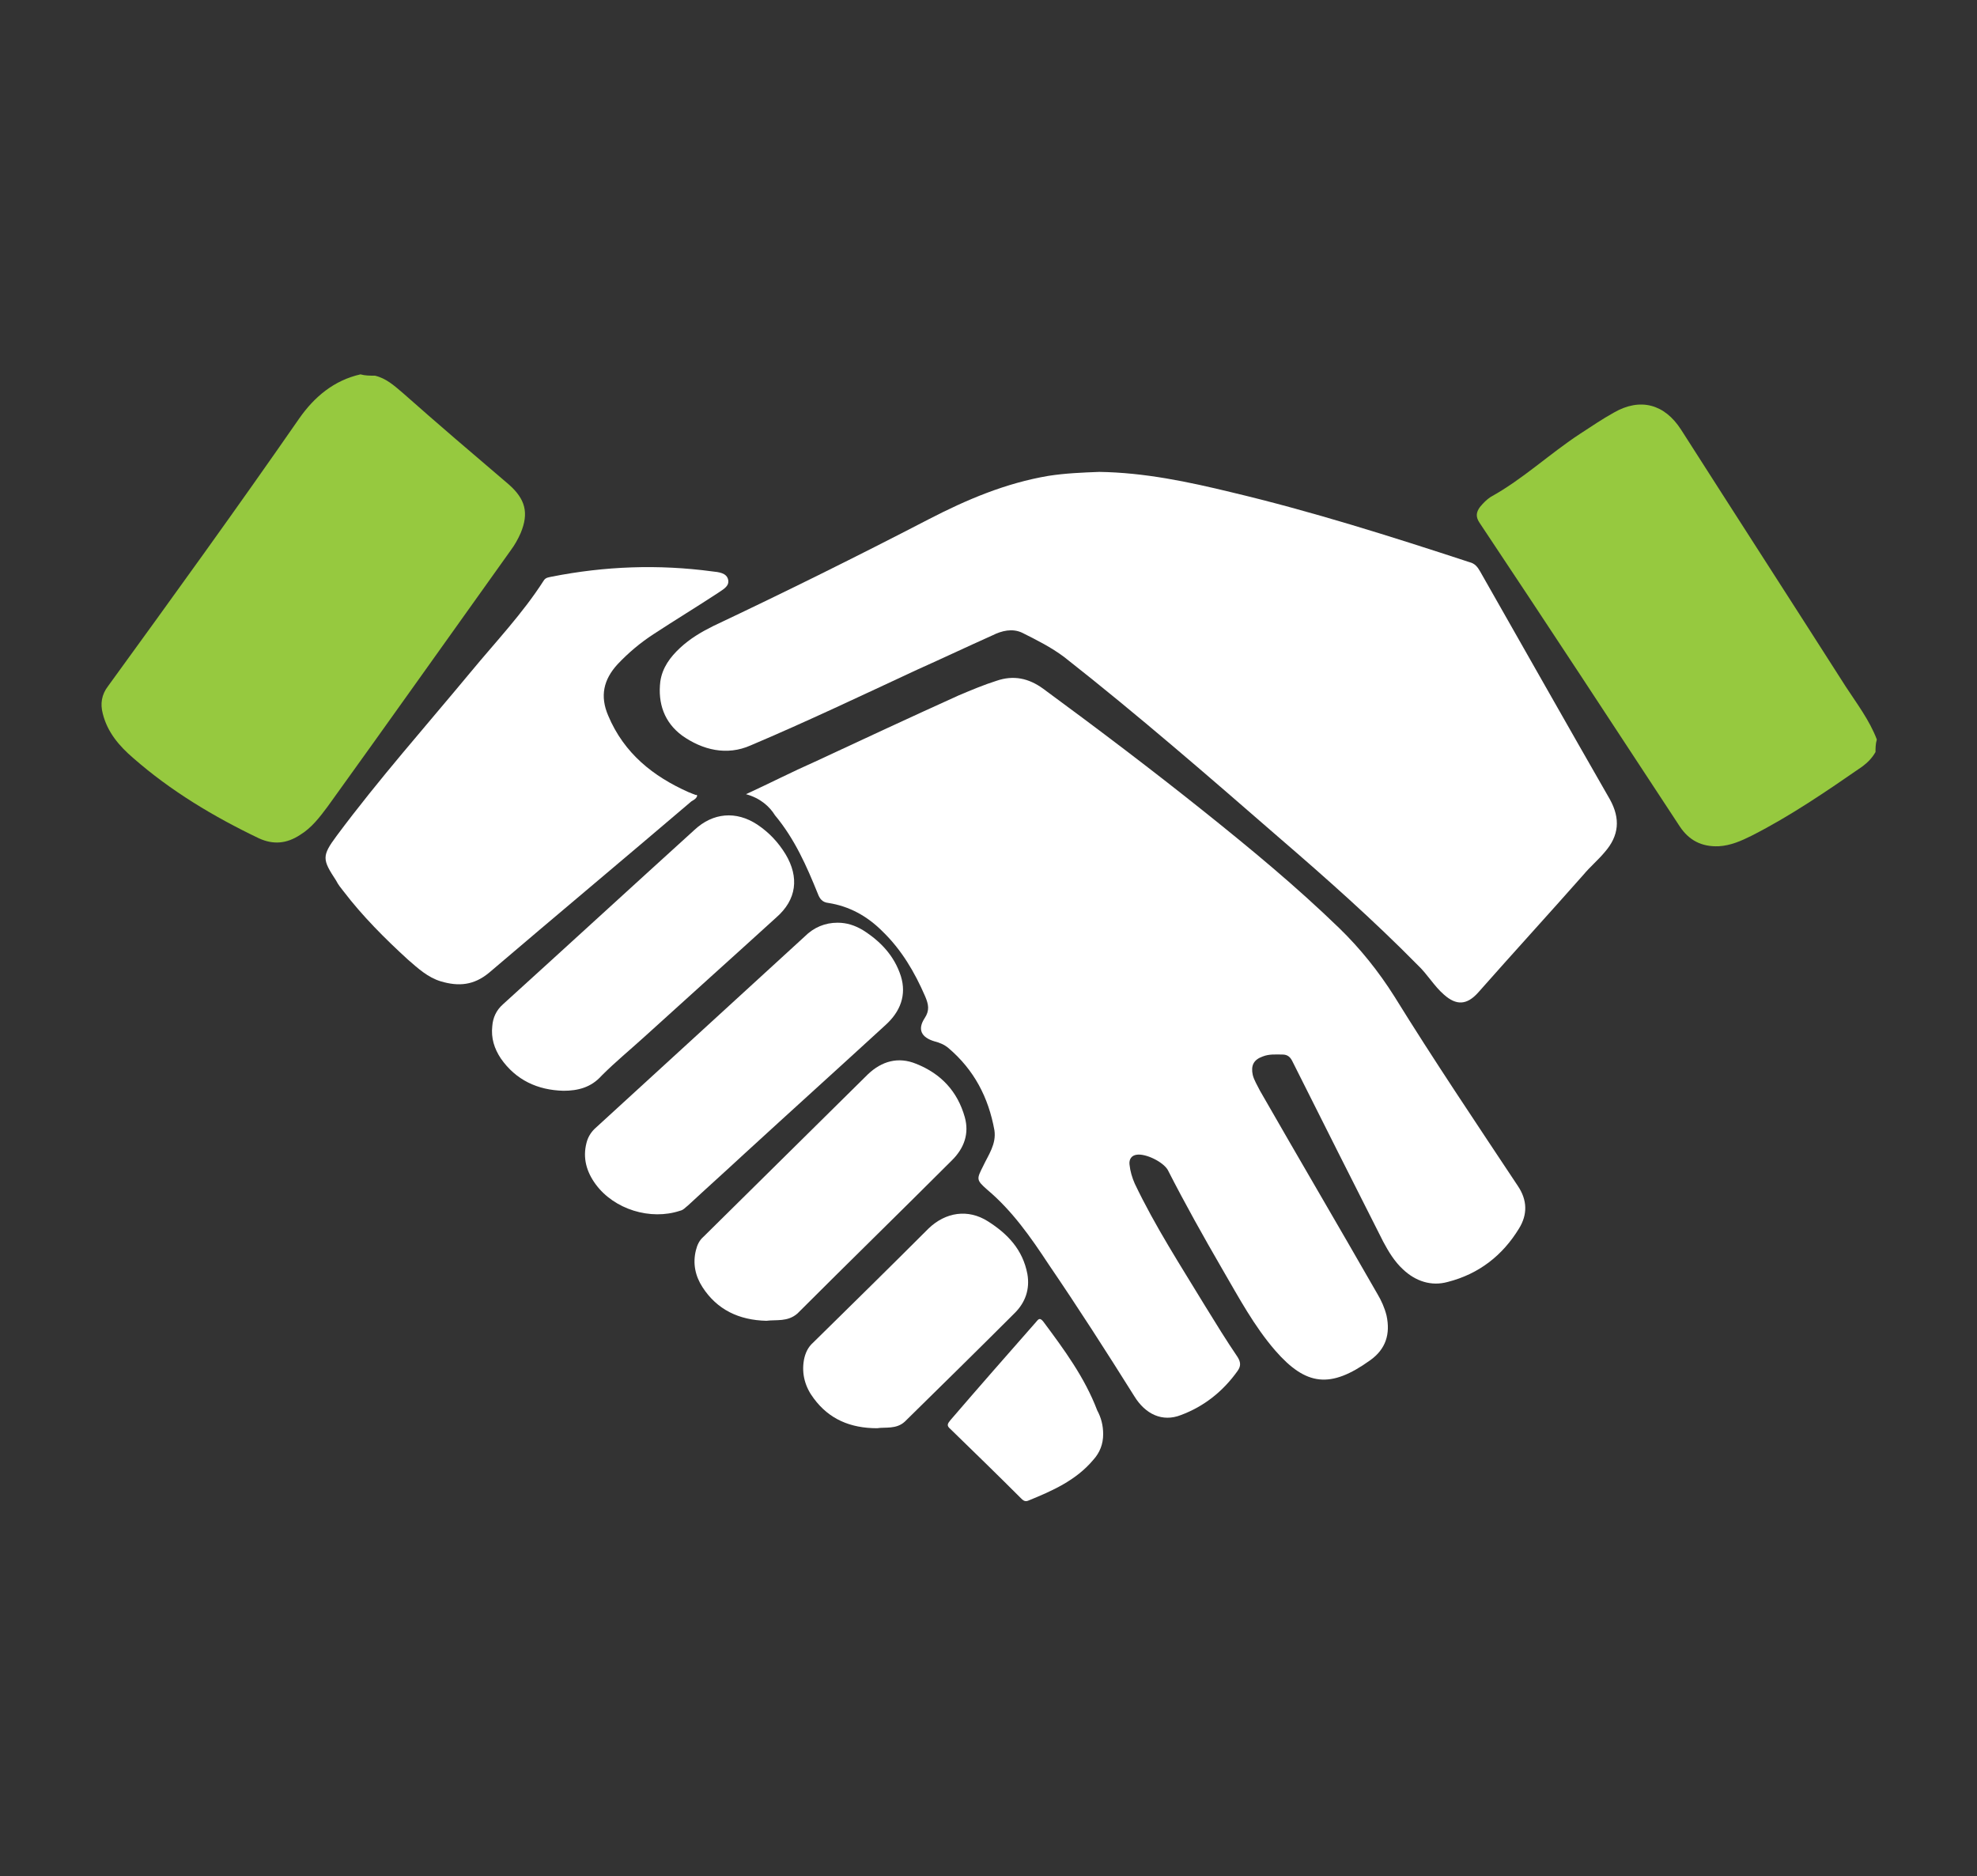
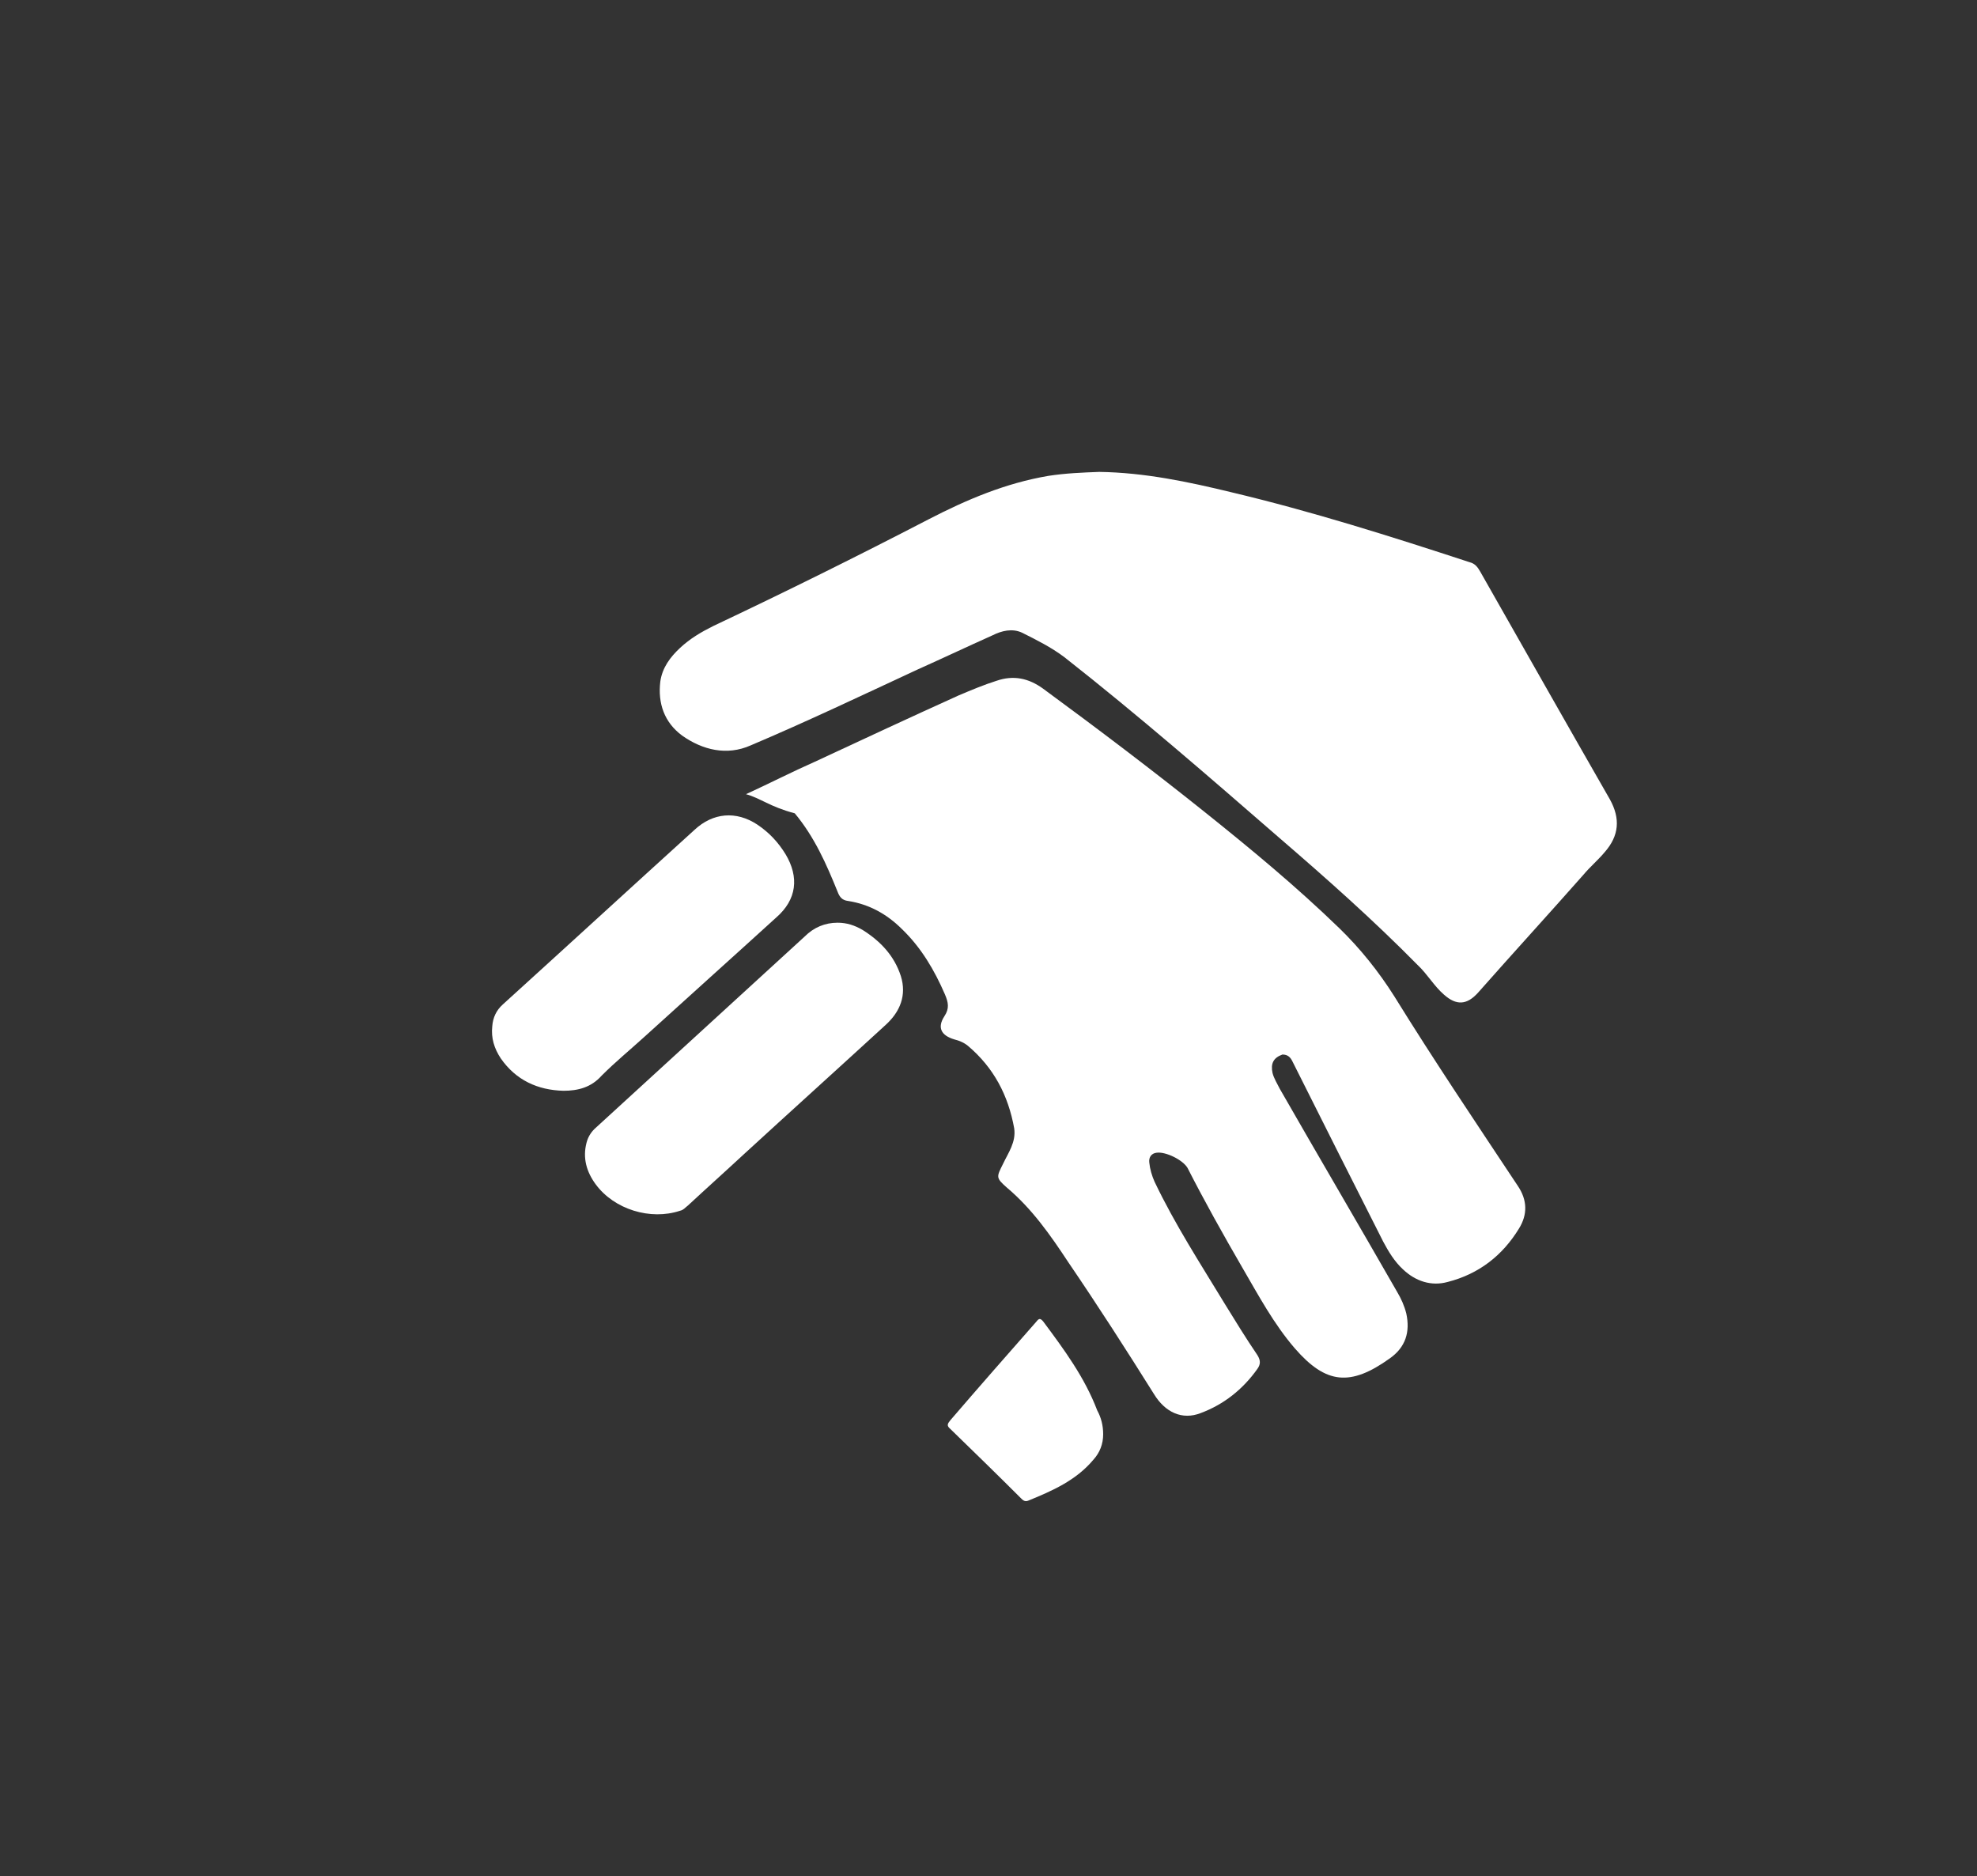
<svg xmlns="http://www.w3.org/2000/svg" version="1.1" id="Capa_1" x="0px" y="0px" viewBox="0 0 300 284.7" style="enable-background:new 0 0 300 284.7;" xml:space="preserve">
  <rect x="0" y="0" width="300" height="284.7" fill="#333333" stroke="none" />
  <style type="text/css">
	.st0{fill:#96C93F;}
	.st1{fill:#FFFFFF;}
</style>
  <g>
    <g>
-       <path class="st0" d="M56.9,57c1.7,0.4,2.9,1.5,4.2,2.6c5.3,4.7,10.7,9.3,16.1,13.9c2.5,2.2,3.1,4.3,1.8,7.4    c-0.4,0.9-0.9,1.8-1.5,2.6c-9.3,13-18.5,26-27.8,38.9c-1.2,1.6-2.4,3.2-4.2,4.3c-2,1.3-4,1.5-6.2,0.5c-6.9-3.3-13.4-7.2-19.1-12.2    c-2.1-1.8-3.9-3.9-4.6-6.7c-0.4-1.5-0.2-2.9,0.8-4.2c9.8-13.5,19.5-26.9,29-40.6c2.3-3.3,5.3-5.8,9.3-6.7C55.4,57,56.1,57,56.9,57    z" />
-       <path class="st0" d="M284.6,114.1c-0.5,0.9-1.2,1.6-2,2.2c-5.5,3.8-10.9,7.5-16.8,10.5c-1.6,0.8-3.2,1.5-5,1.6    c-2.6,0.1-4.5-0.9-5.9-3c-10.1-15.4-20.2-30.8-30.4-46.1c-0.6-0.9-0.5-1.6,0.1-2.4c0.5-0.6,1-1.1,1.6-1.5c4.9-2.7,9-6.6,13.6-9.6    c1.7-1.1,3.3-2.2,5.1-3.2c4-2.3,7.7-1.3,10.2,2.6c8.3,13,16.7,26,25,39c1.7,2.6,3.6,5.1,4.7,8    C284.6,112.9,284.6,113.5,284.6,114.1z" />
-       <path class="st1" d="M113.2,120.5c3.7-1.7,7-3.4,10.4-4.9c7.3-3.4,14.6-6.8,21.9-10.1c1.9-0.8,3.8-1.6,5.7-2.2    c2.6-0.9,4.9-0.4,7.1,1.2c8.3,6.1,16.5,12.3,24.5,18.7c7,5.6,13.9,11.3,20.4,17.6c3.2,3.1,6,6.6,8.4,10.4    c6,9.7,12.4,19.2,18.7,28.7c1.5,2.2,1.5,4.4,0.2,6.5c-2.5,4.1-6.1,6.9-10.8,8.1c-2.5,0.7-4.9-0.1-6.8-1.9c-1.3-1.2-2.2-2.7-3-4.2    c-4.6-9.1-9.2-18.2-13.8-27.4c-0.3-0.6-0.7-1-1.5-1c-1,0-2-0.1-3,0.3c-1.4,0.5-1.8,1.4-1.5,2.8c0.2,0.8,0.7,1.6,1.1,2.4    c5.9,10.3,11.9,20.5,17.8,30.8c0.6,1,1.1,2.1,1.4,3.3c0.6,2.8-0.1,5.1-2.5,6.8c-6,4.3-9.7,3.9-14.4-1.5c-3.2-3.7-5.5-8-8-12.3    c-2.9-5-5.7-10-8.3-15.1c-0.7-1.2-3.3-2.5-4.7-2.3c-0.8,0.1-1.2,0.7-1.1,1.5c0.1,1,0.4,2,0.8,2.9c3.1,6.5,7,12.5,10.7,18.6    c1.6,2.6,3.2,5.2,4.9,7.7c0.5,0.8,0.5,1.4,0,2.1c-2.2,3.1-5.1,5.4-8.6,6.7c-2.8,1.1-5.4-0.1-7.1-2.9c-4.2-6.7-8.5-13.4-13-20    c-2.7-4.1-5.5-8.1-9.3-11.3c-1.7-1.5-1.6-1.6-0.6-3.6c0.8-1.7,2-3.3,1.7-5.4c-0.9-5-3.1-9.2-7-12.5c-0.6-0.5-1.3-0.8-2.1-1    c-2-0.6-2.6-1.8-1.5-3.5c0.8-1.2,0.6-2.1,0.1-3.3c-1.6-3.7-3.6-7.1-6.5-9.9c-2.3-2.3-5-3.8-8.2-4.3c-0.9-0.1-1.3-0.6-1.6-1.4    c-1.7-4.2-3.5-8.3-6.5-11.9C116.8,122.4,115.4,121.1,113.2,120.5z" />
+       <path class="st1" d="M113.2,120.5c3.7-1.7,7-3.4,10.4-4.9c7.3-3.4,14.6-6.8,21.9-10.1c1.9-0.8,3.8-1.6,5.7-2.2    c2.6-0.9,4.9-0.4,7.1,1.2c8.3,6.1,16.5,12.3,24.5,18.7c7,5.6,13.9,11.3,20.4,17.6c3.2,3.1,6,6.6,8.4,10.4    c6,9.7,12.4,19.2,18.7,28.7c1.5,2.2,1.5,4.4,0.2,6.5c-2.5,4.1-6.1,6.9-10.8,8.1c-2.5,0.7-4.9-0.1-6.8-1.9c-1.3-1.2-2.2-2.7-3-4.2    c-4.6-9.1-9.2-18.2-13.8-27.4c-0.3-0.6-0.7-1-1.5-1c-1.4,0.5-1.8,1.4-1.5,2.8c0.2,0.8,0.7,1.6,1.1,2.4    c5.9,10.3,11.9,20.5,17.8,30.8c0.6,1,1.1,2.1,1.4,3.3c0.6,2.8-0.1,5.1-2.5,6.8c-6,4.3-9.7,3.9-14.4-1.5c-3.2-3.7-5.5-8-8-12.3    c-2.9-5-5.7-10-8.3-15.1c-0.7-1.2-3.3-2.5-4.7-2.3c-0.8,0.1-1.2,0.7-1.1,1.5c0.1,1,0.4,2,0.8,2.9c3.1,6.5,7,12.5,10.7,18.6    c1.6,2.6,3.2,5.2,4.9,7.7c0.5,0.8,0.5,1.4,0,2.1c-2.2,3.1-5.1,5.4-8.6,6.7c-2.8,1.1-5.4-0.1-7.1-2.9c-4.2-6.7-8.5-13.4-13-20    c-2.7-4.1-5.5-8.1-9.3-11.3c-1.7-1.5-1.6-1.6-0.6-3.6c0.8-1.7,2-3.3,1.7-5.4c-0.9-5-3.1-9.2-7-12.5c-0.6-0.5-1.3-0.8-2.1-1    c-2-0.6-2.6-1.8-1.5-3.5c0.8-1.2,0.6-2.1,0.1-3.3c-1.6-3.7-3.6-7.1-6.5-9.9c-2.3-2.3-5-3.8-8.2-4.3c-0.9-0.1-1.3-0.6-1.6-1.4    c-1.7-4.2-3.5-8.3-6.5-11.9C116.8,122.4,115.4,121.1,113.2,120.5z" />
      <path class="st1" d="M166.8,71.6c6.9,0.1,13.5,1.5,20.1,3.1c12.2,2.9,24.2,6.7,36.1,10.6c0.8,0.2,1.2,0.7,1.6,1.4    c6.6,11.6,13.1,23.1,19.7,34.6c1.6,2.9,1.4,5.5-0.8,8c-1,1.2-2.2,2.2-3.2,3.4c-5.3,6-10.7,11.9-16,17.9c-1.7,1.9-3.3,2-5.2,0.3    c-1.5-1.3-2.5-3.1-4-4.5c-6.7-6.8-13.8-13.1-21-19.3c-10.7-9.3-21.4-18.6-32.6-27.4c-2-1.5-4.2-2.6-6.4-3.7    c-1.5-0.7-3.1-0.3-4.5,0.4c-3.8,1.7-7.6,3.5-11.4,5.2c-8.4,3.9-16.8,7.9-25.3,11.5c-3.6,1.6-7.3,0.7-10.4-1.5    c-2.7-2-3.7-4.9-3.3-8.2c0.3-2.1,1.5-3.7,3-5.1c1.5-1.4,3.2-2.4,5-3.3c11-5.2,21.9-10.6,32.7-16.2c5.8-3,11.7-5.5,18.2-6.6    C161.7,71.8,164.2,71.7,166.8,71.6z" />
-       <path class="st1" d="M105.8,120.7c-0.1,0.5-0.6,0.7-0.9,0.9c-10.2,8.7-20.5,17.3-30.7,26c-2.3,1.9-4.6,2.1-7.3,1.3    c-2-0.6-3.5-2-5-3.3c-3.5-3.2-6.9-6.6-9.8-10.4c-0.4-0.5-0.8-1-1.1-1.6c-2.1-3.2-2.2-3.7,0.1-6.8c6.4-8.6,13.5-16.6,20.3-24.8    c3.8-4.6,7.9-8.9,11.1-13.9c0.3-0.5,0.8-0.5,1.2-0.6c8.1-1.6,16.2-1.9,24.4-0.8c0.9,0.1,2.2,0.2,2.4,1.3c0.2,1-0.9,1.5-1.6,2    c-3.2,2.1-6.5,4.1-9.7,6.2c-2,1.3-3.8,2.8-5.5,4.6c-2.1,2.3-2.7,4.8-1.4,7.8c2.4,5.7,6.8,9.2,12.2,11.6c0.3,0.1,0.7,0.3,1,0.4    C105.7,120.6,105.7,120.6,105.8,120.7z" />
      <path class="st1" d="M127.1,140c1.4,0,2.6,0.4,3.8,1.1c2.7,1.7,4.8,3.9,5.8,7c0.9,2.9-0.1,5.4-2.3,7.4    c-7.2,6.6-14.4,13.1-21.6,19.7c-2.8,2.6-5.6,5.1-8.4,7.7c-0.4,0.3-0.7,0.7-1.2,0.8c-4.5,1.5-10-0.2-12.8-4c-1.4-1.9-2-4-1.4-6.3    c0.2-0.8,0.6-1.5,1.2-2.1c10.6-9.7,21.3-19.5,31.9-29.2C123.5,140.7,125.2,140,127.1,140z" />
      <path class="st1" d="M85.5,165.5c-3.9-0.1-7.2-1.6-9.5-4.9c-1-1.5-1.5-3.1-1.3-4.9c0.1-1.3,0.6-2.4,1.6-3.3    c9.7-8.8,19.4-17.7,29.1-26.5c2.8-2.6,6.3-2.9,9.5-0.8c1.8,1.2,3.2,2.7,4.3,4.5c2.1,3.5,1.7,6.9-1.4,9.6    c-6.7,6.1-13.4,12.1-20,18.1c-2.2,2-4.4,3.8-6.5,5.9C89.7,165,87.7,165.5,85.5,165.5z" />
-       <path class="st1" d="M116.3,200.4c-4.2-0.1-7.5-1.7-9.7-5.1c-1.1-1.7-1.5-3.6-1-5.6c0.2-0.8,0.5-1.5,1.2-2.1    c8.3-8.2,16.6-16.4,24.9-24.6c2.1-2,4.6-2.7,7.3-1.6c3.8,1.5,6.3,4.2,7.4,8.1c0.7,2.5-0.1,4.7-1.9,6.5    c-7.8,7.8-15.7,15.5-23.5,23.3C119.5,200.6,117.8,200.2,116.3,200.4z" />
-       <path class="st1" d="M133.1,216.7c-4.1,0-7.3-1.4-9.6-4.5c-1.3-1.7-1.9-3.7-1.5-5.9c0.2-1,0.6-1.9,1.4-2.6    c5.8-5.7,11.7-11.5,17.5-17.3c2.6-2.5,6-3,9-1.1c3,1.9,5.3,4.3,6,8c0.4,2.3-0.3,4.3-1.9,5.9c-5.5,5.5-11.1,11-16.7,16.5    C136,216.9,134.3,216.5,133.1,216.7z" />
      <path class="st1" d="M167.4,217.6c0,1.5-0.5,2.8-1.5,3.9c-2.6,3.1-6.2,4.7-9.9,6.2c-0.5,0.2-0.8-0.1-1.1-0.4    c-3.5-3.5-7.1-7-10.7-10.5c-0.6-0.5-0.4-0.8,0-1.3c4.3-5,8.6-9.9,13-14.9c0.4-0.5,0.6-0.7,1.1-0.1c3.2,4.3,6.3,8.5,8.2,13.5    C167.1,215.1,167.4,216.3,167.4,217.6z" />
    </g>
  </g>
</svg>